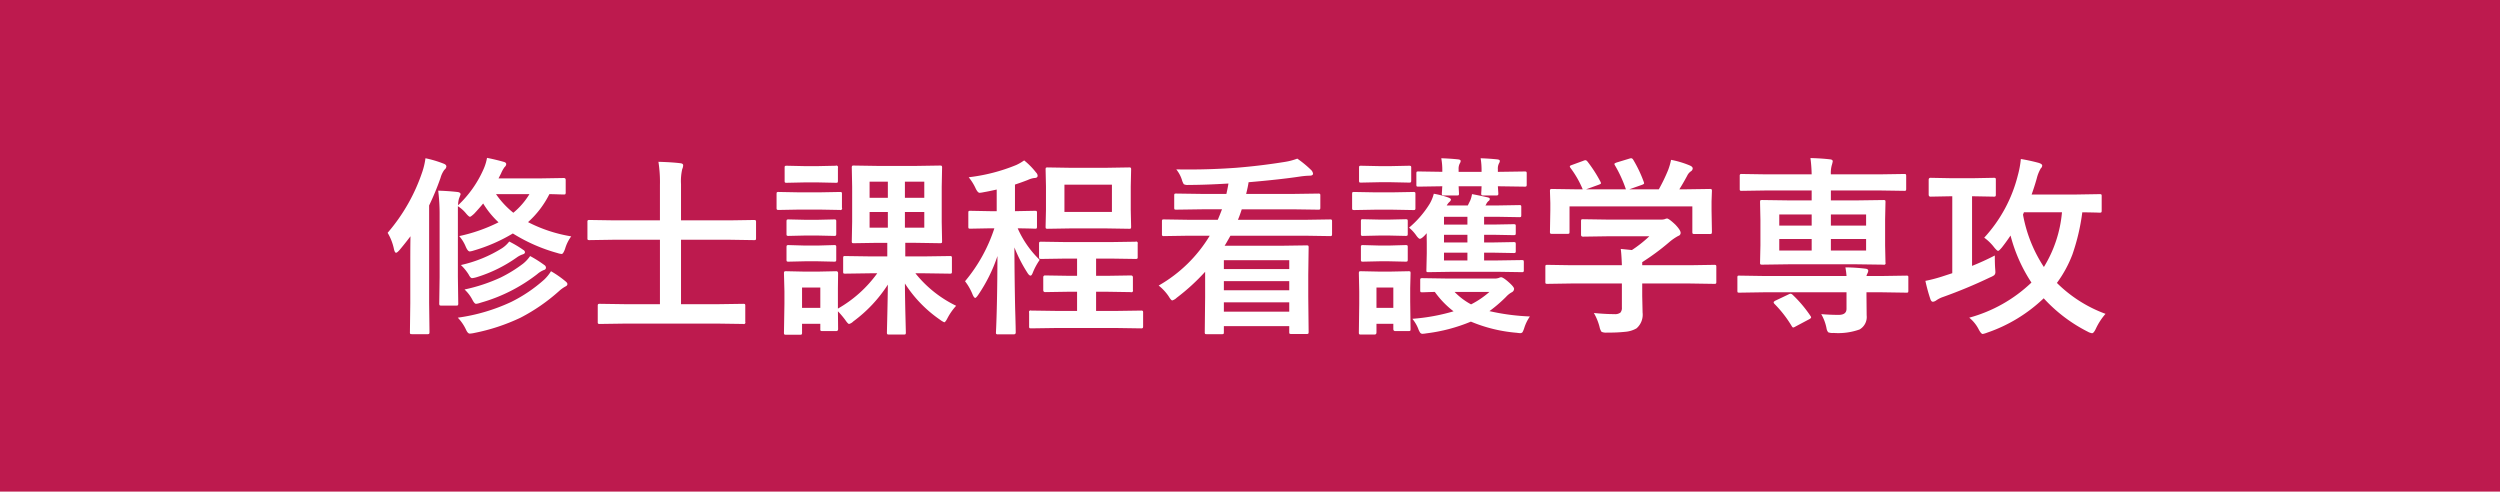
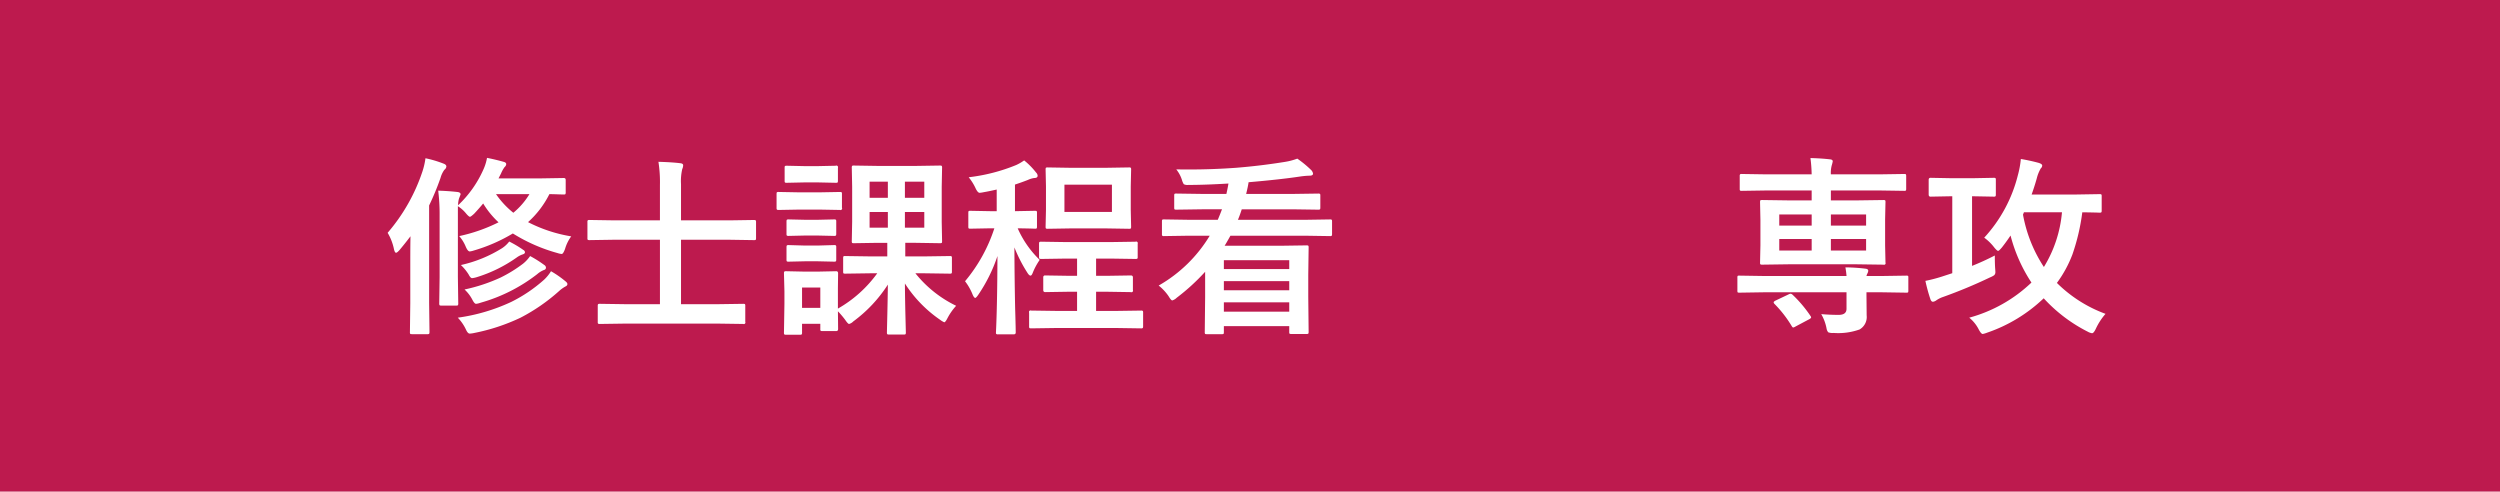
<svg xmlns="http://www.w3.org/2000/svg" id="レイヤー_1" data-name="レイヤー 1" viewBox="0 0 417 82">
  <title>看護タイトル四角2</title>
  <rect width="417" height="82" fill="#bd1a4e" />
  <path d="M64.656,38.833a30.349,30.349,0,0,0,5.797-10.203,12.087,12.087,0,0,0,.516-2.234,18.578,18.578,0,0,1,3,.891c.322.115.484.276.484.484a.764.764,0,0,1-.328.547,4.136,4.136,0,0,0-.641,1.344,43.786,43.786,0,0,1-1.906,4.609v16.25l.062,4.859c0,.167-.026.271-.078.312a.488.488,0,0,1-.281.047h-2.562c-.167,0-.266-.021-.297-.062a.583.583,0,0,1-.047-.297l.062-4.859V43.583q0-2.734.031-4.172-.86,1.141-1.828,2.297-.407.453-.578.453-.204,0-.344-.578A8.633,8.633,0,0,0,64.656,38.833Zm11.938.547a27.404,27.404,0,0,0,6.562-2.297,14.584,14.584,0,0,1-2.562-3.141q-.656.797-1.5,1.703-.562.516-.703.516-.188,0-.672-.578a5.638,5.638,0,0,0-1.344-1.188V46.208l.062,4.375a.596.596,0,0,1-.055.328q-.056.063-.305.062H73.609c-.167,0-.266-.026-.297-.078a.63.63,0,0,1-.047-.312l.062-4.375V35.927a31.539,31.539,0,0,0-.234-4.125q1.625.047,3.188.219.546.063.547.391,0,.016-.266.703a4.209,4.209,0,0,0-.156,1.125A18.416,18.416,0,0,0,80.625,28.286a8.094,8.094,0,0,0,.609-1.953q1.374.266,2.812.672c.26.073.391.198.391.375a.696.696,0,0,1-.266.484,4.867,4.867,0,0,0-.594,1.062l-.422.828h7.109l3.766-.062q.328,0,.328.312v2.047a.575.575,0,0,1-.062.344.497.497,0,0,1-.266.047q-.016,0-.719-.016-.75-.031-1.672-.047a15.721,15.721,0,0,1-3.562,4.672,24.294,24.294,0,0,0,7.203,2.375,6.591,6.591,0,0,0-1.016,2.047q-.313.891-.578.891a3.22,3.22,0,0,1-.703-.156,28.099,28.099,0,0,1-7.438-3.266,27.832,27.832,0,0,1-6.516,2.844,3.403,3.403,0,0,1-.672.156q-.328,0-.672-.797A6.269,6.269,0,0,0,76.594,39.38Zm-.234,13.609a30.97,30.97,0,0,0,8.906-2.625,24.607,24.607,0,0,0,5.5-3.719,6.918,6.918,0,0,0,1.141-1.406,16.616,16.616,0,0,1,2.438,1.703c.197.156.297.302.297.438q0,.266-.359.422a5.636,5.636,0,0,0-1.016.734,30.864,30.864,0,0,1-6.438,4.453,32.798,32.798,0,0,1-7.781,2.562,4.203,4.203,0,0,1-.703.094q-.313,0-.609-.641A7.389,7.389,0,0,0,76.359,52.989ZM84.938,40.286a18.755,18.755,0,0,1,2.359,1.406.473.473,0,0,1,.266.375q0,.25-.359.359a3.743,3.743,0,0,0-1.047.547A23.583,23.583,0,0,1,79.5,46.239a4.213,4.213,0,0,1-.75.156q-.267,0-.562-.578A7.847,7.847,0,0,0,76.875,44.208a21.906,21.906,0,0,0,6.875-2.812A4.867,4.867,0,0,0,84.938,40.286Zm-7.453,8a28.315,28.315,0,0,0,6-1.984,22.589,22.589,0,0,0,3.75-2.312,5.867,5.867,0,0,0,1.188-1.281,19.651,19.651,0,0,1,2.375,1.5.525.525,0,0,1,.266.422.38.38,0,0,1-.297.391,3.827,3.827,0,0,0-1.156.703,27.545,27.545,0,0,1-9.438,4.766,3.247,3.247,0,0,1-.766.188q-.25,0-.578-.609A6.196,6.196,0,0,0,77.484,48.286ZM88.312,32.38H82.734A14.529,14.529,0,0,0,85.625,35.489,12.243,12.243,0,0,0,88.312,32.38Z" fill="#fff" />
  <path d="M104.375,53.974l-4.312.062a.494.494,0,0,1-.312-.062.539.539,0,0,1-.047-.281V51.021c0-.167.025-.266.078-.297a.488.488,0,0,1,.281-.047l4.312.062h5.703v-10.75h-7.688l-4.062.062c-.167,0-.266-.021-.297-.062a.537.537,0,0,1-.047-.281V37.067a.529.529,0,0,1,.062-.328.535.535,0,0,1,.281-.047l4.062.062h7.688V30.896a21.979,21.979,0,0,0-.25-3.906q2.265.063,3.641.234c.322.031.484.146.484.344a1.647,1.647,0,0,1-.156.641,8.903,8.903,0,0,0-.203,2.5v6.047h8.094l4.062-.062c.166,0,.271.026.312.078a.583.583,0,0,1,.047.297V39.708c0,.167-.021.266-.062.297a.584.584,0,0,1-.297.047l-4.062-.062h-8.094v10.75h6.047l4.328-.062c.166,0,.266.021.297.062a.539.539,0,0,1,.047.281v2.672a.261.261,0,0,1-.344.344l-4.328-.062Z" fill="#fff" />
  <path d="M133.312,32.083h3.359l3.422-.062c.166,0,.266.021.297.062a.539.539,0,0,1,.047.281v2.281a.271.271,0,0,1-.344.375l-3.422-.062H133.312l-3.422.062c-.178,0-.281-.026-.312-.078a.583.583,0,0,1-.047-.297V32.364c0-.167.021-.266.062-.297a.582.582,0,0,1,.297-.047Zm6.484,22.781q0,.359-.312.359h-2.312c-.167,0-.266-.021-.297-.062a.583.583,0,0,1-.047-.297v-.859h-3.047v1.469a.499.499,0,0,1-.062.312.584.584,0,0,1-.297.047h-2.266a.57.57,0,0,1-.344-.062.583.583,0,0,1-.047-.297l.078-4.828V48.599l-.078-3c0-.177.025-.281.078-.312a.628.628,0,0,1,.312-.047l2.906.062h2.484l2.938-.062q.312,0,.312.359l-.031,2.453v3.422a20.714,20.714,0,0,0,6.562-5.891h-1.047l-4.297.062c-.167,0-.266-.021-.297-.062a.537.537,0,0,1-.047-.281v-2.25c0-.167.021-.266.062-.297a.535.535,0,0,1,.281-.047l4.297.062H148V40.505h-1.609l-3.969.062c-.167,0-.266-.021-.297-.062a.583.583,0,0,1-.047-.297l.062-3.188V31.192l-.062-3.188a.567.567,0,0,1,.062-.344.535.535,0,0,1,.281-.047l3.969.062h6.406l3.984-.062c.177,0,.281.026.312.078a.631.631,0,0,1,.047.312l-.062,3.188v5.828l.062,3.188c0,.177-.021.281-.062.312a.584.584,0,0,1-.297.047l-3.984-.062H151v2.266h3.109l4.312-.062a.498.498,0,0,1,.312.062.539.539,0,0,1,.047.281v2.25a.472.472,0,0,1-.055.289.51.51,0,0,1-.305.055l-4.312-.062H152.688a19.609,19.609,0,0,0,6.797,5.422,9.779,9.779,0,0,0-1.453,2.078q-.344.672-.531.672a3.425,3.425,0,0,1-.703-.422,21.258,21.258,0,0,1-5.859-6.047q.015,2.469.094,5.625.062,2.406.062,2.531a.499.499,0,0,1-.062.312.54.54,0,0,1-.281.047h-2.469c-.167,0-.266-.026-.297-.078a.488.488,0,0,1-.047-.281q0-.188.031-1.469.094-3.844.125-6.5a23.146,23.146,0,0,1-5.766,6.141,1.512,1.512,0,0,1-.703.422q-.188,0-.641-.672a13.989,13.989,0,0,0-1.219-1.438ZM134.141,27.708H136.5l2.891-.062a.271.271,0,0,1,.375.344v2.141c0,.177-.021.281-.062.312a.633.633,0,0,1-.312.047L136.5,30.427h-2.359l-2.906.062c-.178,0-.281-.021-.312-.062a.583.583,0,0,1-.047-.297V27.989c0-.167.021-.266.062-.297a.582.582,0,0,1,.297-.047Zm.125,8.953h2.141l2.688-.062a.572.572,0,0,1,.344.062.583.583,0,0,1,.047.297v2.047c0,.167-.026.266-.078.297a.633.633,0,0,1-.312.047l-2.688-.062h-2.141l-2.719.062a.492.492,0,0,1-.312-.062.537.537,0,0,1-.047-.281V36.958c0-.177.025-.281.078-.312a.488.488,0,0,1,.281-.047Zm0,4.297h2.141l2.688-.078a.572.572,0,0,1,.344.062.583.583,0,0,1,.047.297v2.047c0,.177-.026.281-.078.312a.633.633,0,0,1-.312.047l-2.688-.062h-2.141l-2.719.062a.492.492,0,0,1-.312-.062.583.583,0,0,1-.047-.297V41.239c0-.167.025-.271.078-.312a.488.488,0,0,1,.281-.047Zm2.562,7h-3.047v3.391h3.047Zm8.219-14.969h3.047v-2.688h-3.047Zm0,4.984h3.047V35.364h-3.047Zm9.125-7.672H150.938v2.688h3.234Zm0,7.672V35.364H150.938v2.609Z" fill="#fff" />
  <path d="M170.828,26.755a12.003,12.003,0,0,1,1.984,2.016.852.852,0,0,1,.266.531c0,.261-.193.391-.578.391a3.712,3.712,0,0,0-1.031.312q-.907.36-2.172.781v4.438l3.297-.062q.281,0,.328.062a.583.583,0,0,1,.047.297v2.266c0,.177-.021.281-.062.312a.633.633,0,0,1-.312.047c-.042,0-.172-.005-.391-.016q-1.094-.031-2.453-.047a16.515,16.515,0,0,0,3.672,5.266,10.632,10.632,0,0,0-1.156,2.141q-.188.484-.375.484-.234,0-.547-.516a24.159,24.159,0,0,1-2.141-4.188q.015,5.125.125,10.312.031.891.078,2.891c.01.542.016.87.016.984,0,.208-.115.312-.344.312H166.5a.53.53,0,0,1-.328-.062.408.408,0,0,1-.047-.25q.218-4.547.25-12.75a26.038,26.038,0,0,1-3.203,6.469c-.24.344-.406.516-.5.516q-.188,0-.422-.516a9.309,9.309,0,0,0-1.281-2.266,26.477,26.477,0,0,0,4.891-8.828h-.672l-3.328.062c-.167,0-.266-.021-.297-.062a.583.583,0,0,1-.047-.297V35.521c0-.177.021-.281.062-.312a.535.535,0,0,1,.281-.047l3.328.062H166.25V31.614q-1.453.328-2.141.438a4.869,4.869,0,0,1-.703.109q-.344,0-.734-.875a8.652,8.652,0,0,0-1.094-1.719,30.004,30.004,0,0,0,7.938-2.047A8.065,8.065,0,0,0,170.828,26.755ZM176.359,54.708,172,54.771c-.167,0-.266-.021-.297-.062a.539.539,0,0,1-.047-.281V52.146A.261.261,0,0,1,172,51.802l4.359.062h3.297V48.661h-1.375l-3.938.062q-.328,0-.328-.344V46.271a.29.29,0,0,1,.328-.328l3.938.062h1.375v-2.875h-1.859l-4.094.062q-.281,0-.328-.062a.423.423,0,0,1-.062-.281v-2.188c0-.167.025-.266.078-.297a.628.628,0,0,1,.312-.047l4.094.062h7.469l4.125-.062a.271.271,0,0,1,.375.344v2.188a.472.472,0,0,1-.055.289.55.55,0,0,1-.32.055l-4.125-.062h-2.438v2.875h1.859l3.938-.062c.229,0,.344.109.344.328v2.109a.261.261,0,0,1-.344.344l-3.938-.062h-1.859v3.203H186l4.312-.062a.497.497,0,0,1,.312.062.539.539,0,0,1,.047.281v2.281c0,.167-.026.266-.078.297a.488.488,0,0,1-.281.047L186,54.708Zm8.094-26.719,3.859-.062a.497.497,0,0,1,.312.062.583.583,0,0,1,.047.297l-.062,2.812v3.906l.062,2.797c0,.177-.021.281-.062.312a.584.584,0,0,1-.297.047l-3.859-.062H178.625l-3.875.062c-.167,0-.266-.021-.297-.062a.583.583,0,0,1-.047-.297l.062-2.797V31.099l-.062-2.812c0-.177.021-.281.062-.312a.535.535,0,0,1,.281-.047l3.875.062Zm1.016,7.359V30.802h-7.922v4.547Z" fill="#fff" />
  <path d="M193.266,47.63a23.552,23.552,0,0,0,8.516-8.312H198.188l-4,.062a.528.528,0,0,1-.328-.062.537.537,0,0,1-.047-.281V36.942c0-.167.021-.266.062-.297a.628.628,0,0,1,.312-.047l4,.062h4.938q.312-.719.703-1.75h-3.297l-4.328.062c-.167,0-.266-.021-.297-.062a.537.537,0,0,1-.047-.281v-2c0-.167.021-.266.062-.297a.535.535,0,0,1,.281-.047l4.328.062h4.031q.234-1.031.344-1.734-3.923.234-6.719.234a1.305,1.305,0,0,1-.734-.125,2.777,2.777,0,0,1-.312-.734,5.411,5.411,0,0,0-.938-1.734q1.046.016,2.156.016,3.874,0,7.797-.281,4.093-.328,8.156-.984a10.327,10.327,0,0,0,2.078-.547,17.671,17.671,0,0,1,2.266,1.859,1.093,1.093,0,0,1,.359.641c0,.229-.193.344-.578.344a13.458,13.458,0,0,0-1.672.156q-3.234.484-8.5.938-.094.688-.406,1.953h7.703l4.312-.062a.498.498,0,0,1,.312.062.539.539,0,0,1,.047.281v2c0,.167-.026.266-.078.297a.488.488,0,0,1-.281.047l-4.312-.062H207.125q-.36,1.11-.641,1.75h11.344l4-.062a.498.498,0,0,1,.312.062.539.539,0,0,1,.047.281v2.094c0,.167-.026.266-.078.297a.488.488,0,0,1-.281.047l-4-.062H205.234q-.719,1.297-.969,1.672h9.375l4.281-.062a.498.498,0,0,1,.312.062.583.583,0,0,1,.047.297l-.062,4.547v3.672l.062,5.844c0,.177-.026.281-.078.312a.488.488,0,0,1-.281.047h-2.516c-.178,0-.281-.021-.312-.062a.583.583,0,0,1-.047-.297v-.953H204.141v.984c0,.177-.021.281-.062.312a.54.54,0,0,1-.281.047h-2.5c-.167,0-.266-.021-.297-.062a.583.583,0,0,1-.047-.297l.062-5.812V45.333a34.867,34.867,0,0,1-4.734,4.328,1.809,1.809,0,0,1-.75.453q-.188,0-.609-.703A8.059,8.059,0,0,0,193.266,47.63Zm21.781-4.234H204.141v1.484h10.906Zm-10.906,5.016h10.906V46.896H204.141Zm0,3.578h10.906v-1.562H204.141Z" fill="#fff" />
-   <path d="M229.375,32.083h2.875l3.484-.062a.498.498,0,0,1,.312.062.583.583,0,0,1,.047.297v2.266a.574.574,0,0,1-.062.344.584.584,0,0,1-.297.047l-3.484-.062h-2.875l-3.484.062c-.178,0-.281-.026-.312-.078a.63.63,0,0,1-.047-.312V32.38c0-.177.021-.281.062-.312a.582.582,0,0,1,.297-.047Zm5.906,22.781c0,.177-.021.281-.062.312a.54.54,0,0,1-.281.047h-2.203q-.328,0-.328-.359v-.859h-2.812v1.438q0,.359-.328.359h-2.234a.53.53,0,0,1-.328-.062.583.583,0,0,1-.047-.297l.062-4.797V48.599l-.062-3c0-.177.021-.281.062-.312a.738.738,0,0,1,.328-.047l2.969.062h1.906l3.016-.062c.166,0,.266.021.297.062a.583.583,0,0,1,.047.297l-.062,2.453v2.219ZM230.016,27.708h2.047L235,27.646a.572.572,0,0,1,.344.062.539.539,0,0,1,.047.281v2.109c0,.177-.026.281-.078.312A.633.633,0,0,1,235,30.458l-2.938-.062h-2.047l-2.984.062c-.167,0-.266-.021-.297-.062a.583.583,0,0,1-.047-.297V27.989c0-.167.021-.266.062-.297a.535.535,0,0,1,.281-.047Zm.125,8.922h1.531l2.75-.062a.572.572,0,0,1,.344.062.583.583,0,0,1,.047.297v2.078c0,.167-.026.266-.078.297a.633.633,0,0,1-.312.047l-2.75-.062h-1.531l-2.781.062a.492.492,0,0,1-.312-.062A.537.537,0,0,1,227,39.005V36.927c0-.177.021-.281.062-.312a.582.582,0,0,1,.297-.047Zm0,4.328h1.531l2.75-.078a.572.572,0,0,1,.344.062.583.583,0,0,1,.047.297v2.047c0,.177-.026.281-.078.312a.633.633,0,0,1-.312.047l-2.75-.062h-1.531l-2.781.062a.492.492,0,0,1-.312-.062A.583.583,0,0,1,227,43.286V41.239a.493.493,0,0,1,.062-.312.582.582,0,0,1,.297-.047Zm2.266,7h-2.812v3.391h2.812Zm2.625-9.984a16.57,16.57,0,0,0,3.422-3.953,6.601,6.601,0,0,0,.703-1.703,14.602,14.602,0,0,1,2.375.609c.322.125.484.24.484.344a.589.589,0,0,1-.266.422,2.876,2.876,0,0,0-.438.578h3.516l.422-.859a4.973,4.973,0,0,0,.281-1.031q.75.125,2.656.547c.208.062.312.146.312.25a.443.443,0,0,1-.219.359,1.549,1.549,0,0,0-.406.578l-.109.156h2.016l3.625-.062c.166,0,.266.021.297.062a.539.539,0,0,1,.047.281v1.312c0,.177-.021.281-.062.312a.54.54,0,0,1-.281.047l-3.625-.062h-2.234V37.458h1.5l3.391-.062a.572.572,0,0,1,.344.062.539.539,0,0,1,.047.281v1.125c0,.177-.026.281-.078.312a.633.633,0,0,1-.312.047l-3.391-.062h-1.5v1.281h1.5l3.422-.062c.177,0,.281.026.312.078a.631.631,0,0,1,.047.312v1.047a.596.596,0,0,1-.055.328q-.056.063-.305.062l-3.391-.062h-1.531v1.297h2.172l4.094-.062c.177,0,.281.021.312.062a.741.741,0,0,1,.047.328v1.281a.472.472,0,0,1-.055.289.51.51,0,0,1-.305.055l-4.094-.062h-7.359l-4.078.062q-.281,0-.328-.062a.751.751,0,0,1-.031-.297l.062-2.766V40.474l-.016-1.078c0-.198.005-.364.016-.5l-.391.422q-.516.516-.766.516c-.115,0-.297-.161-.547-.484A6.441,6.441,0,0,0,235.031,37.974Zm20.156,14.812a7.068,7.068,0,0,0-.922,1.859,3.951,3.951,0,0,1-.312.766.491.491,0,0,1-.406.156c-.084,0-.281-.021-.594-.062a25.054,25.054,0,0,1-7.609-1.859,28.059,28.059,0,0,1-7.391,1.953,5.095,5.095,0,0,1-.656.078.483.483,0,0,1-.438-.219,3.172,3.172,0,0,1-.312-.656,6.124,6.124,0,0,0-.969-1.625,32.692,32.692,0,0,0,6.875-1.25,15.112,15.112,0,0,1-3.125-3.234q-.829.016-1.562.047-.501.016-.516.016c-.178,0-.281-.021-.312-.062a.537.537,0,0,1-.047-.281V46.771a.529.529,0,0,1,.062-.328.582.582,0,0,1,.297-.047l4.031.062h7.891a2.201,2.201,0,0,0,.812-.094,1.734,1.734,0,0,1,.375-.125q.343,0,1.219.766.968.844.969,1.172a.653.653,0,0,1-.391.578,3.68,3.68,0,0,0-.953.766,23.649,23.649,0,0,1-2.766,2.375A36.841,36.841,0,0,0,255.188,52.786ZM240.406,26.396q1.468.047,2.812.188.422.047.422.266a.794.794,0,0,1-.125.375,1.868,1.868,0,0,0-.219,1v.438H247.125v-.219a12.191,12.191,0,0,0-.156-2.047q1.421.047,2.781.188.422.047.422.266a.794.794,0,0,1-.125.375,1.837,1.837,0,0,0-.203,1v.438h.172l4.281-.062a.498.498,0,0,1,.312.062.539.539,0,0,1,.047.281v1.844c0,.167-.026.266-.078.297a.488.488,0,0,1-.281.047l-4.281-.062h-.172l.078,1.188c0,.167-.026.266-.078.297a.633.633,0,0,1-.312.047h-2.109c-.178,0-.281-.021-.312-.062a.537.537,0,0,1-.047-.281c0-.052.01-.198.031-.438q.015-.422.031-.75h-3.828l.062,1.188c0,.167-.021.266-.062.297A.584.584,0,0,1,243,32.599h-2.141a.492.492,0,0,1-.312-.062.537.537,0,0,1-.047-.281c0-.062.01-.208.031-.438q.015-.422.047-.75l-3.969.062c-.178,0-.281-.021-.312-.062a.537.537,0,0,1-.047-.281V28.942c0-.167.021-.266.062-.297a.582.582,0,0,1,.297-.047l3.969.062v-.219A11.074,11.074,0,0,0,240.406,26.396Zm.453,11.062h3.906V36.161h-3.906Zm0,2.984h3.906V39.161h-3.906Zm0,3h3.906V42.146h-3.906Zm7.578,5.25H242.625a11.23,11.23,0,0,0,2.75,2.078A14.882,14.882,0,0,0,248.438,48.692Z" fill="#fff" />
-   <path d="M262.109,47.286l-4,.062c-.167,0-.266-.021-.297-.062a.537.537,0,0,1-.047-.281V44.536c0-.177.021-.281.062-.312a.535.535,0,0,1,.281-.047l4,.062h8.422q-.063-1.797-.188-2.719l1.859.188a20.745,20.745,0,0,0,2.906-2.297h-6.906l-4.141.062q-.344,0-.344-.312v-2.25c0-.167.021-.266.062-.297a.535.535,0,0,1,.281-.047l4.141.062H276.875a2.636,2.636,0,0,0,.766-.062,1.761,1.761,0,0,1,.406-.125q.312,0,1.391,1.016.891.938.891,1.375a.519.519,0,0,1-.391.516,8.552,8.552,0,0,0-1.531,1.062,38.991,38.991,0,0,1-4.484,3.312v.516h8l4-.062a.498.498,0,0,1,.312.062.583.583,0,0,1,.047.297v2.469a.472.472,0,0,1-.055.289.51.51,0,0,1-.305.055l-4-.062h-8v2.078l.062,2.781a3.008,3.008,0,0,1-1.016,2.625,4.467,4.467,0,0,1-1.766.562,25.452,25.452,0,0,1-3.141.141,1.866,1.866,0,0,1-.922-.125,2.072,2.072,0,0,1-.328-.797,9.294,9.294,0,0,0-.953-2.344q1.906.188,3.422.188a1.486,1.486,0,0,0,1-.25,1.196,1.196,0,0,0,.25-.859v-4Zm.078-19.766,1.922-.703a.944.944,0,0,1,.344-.094q.171,0,.359.25a22.361,22.361,0,0,1,2.141,3.328.881.881,0,0,1,.094.266c0,.073-.131.156-.391.25l-2.109.766h6.656a21.616,21.616,0,0,0-1.828-4,.531.531,0,0,1-.094-.234q0-.109.391-.25l2.109-.641a1.152,1.152,0,0,1,.297-.062c.125,0,.239.083.344.25a21.158,21.158,0,0,1,1.766,3.719.912.912,0,0,1,.047.219q0,.125-.406.266L271.75,31.583h4.938a29.08,29.08,0,0,0,1.562-3.234,10.699,10.699,0,0,0,.484-1.688,15.698,15.698,0,0,1,3.156.953q.453.203.453.484a.607.607,0,0,1-.312.484,1.862,1.862,0,0,0-.609.734q-.672,1.25-1.312,2.266h.828l4.219-.062a.572.572,0,0,1,.344.062.539.539,0,0,1,.047.281l-.062,1.734v1.469l.062,3.578c0,.188-.026.302-.078.344a.633.633,0,0,1-.312.047h-2.516c-.178,0-.281-.026-.312-.078a.63.63,0,0,1-.047-.312V34.427H261.797v4.219c0,.177-.021.281-.062.312a.54.54,0,0,1-.281.047h-2.531a.568.568,0,0,1-.344-.062.583.583,0,0,1-.047-.297l.062-3.609v-1.188l-.062-1.984c0-.167.025-.266.078-.297a.628.628,0,0,1,.312-.047l4.219.062H264a16.528,16.528,0,0,0-2.047-3.578.564.564,0,0,1-.109-.25C261.844,27.672,261.958,27.594,262.188,27.521Z" fill="#fff" />
  <path d="M308,46.036a13.354,13.354,0,0,0-.188-1.438,28.86,28.86,0,0,1,3.359.219q.453.047.453.359a1.21,1.21,0,0,1-.156.469,1.446,1.446,0,0,0-.141.391h2.656l4-.062c.166,0,.266.021.297.062a.707.707,0,0,1,.031.281v2.125a.626.626,0,0,1-.047.32q-.047.055-.281.055l-4-.062h-2.656V49.208l.031,3.391a2.399,2.399,0,0,1-1.188,2.359,10.589,10.589,0,0,1-4.312.578,2.05,2.05,0,0,1-.906-.109,1.33,1.33,0,0,1-.281-.625,7.449,7.449,0,0,0-.891-2.406q1.547.125,2.906.125,1.312,0,1.312-1.016v-2.75H294.109l-4,.062q-.234,0-.281-.078a.751.751,0,0,1-.031-.297v-2.125a.532.532,0,0,1,.047-.297.446.446,0,0,1,.266-.047l4,.062Zm1.672-1.953H298.406l-4.438.062a.568.568,0,0,1-.344-.062.537.537,0,0,1-.047-.281l.062-2.875V36.692l-.062-2.969c0-.177.021-.281.062-.312a.738.738,0,0,1,.328-.047l4.438.062h3.781V31.771h-7.594l-4.062.062c-.167,0-.266-.021-.297-.062a.537.537,0,0,1-.047-.281V29.411a.567.567,0,0,1,.062-.344.535.535,0,0,1,.281-.047l4.062.062h7.594a24.098,24.098,0,0,0-.203-2.719q1.843.047,3.297.219.422.047.422.328a5.134,5.134,0,0,1-.156.641,4.674,4.674,0,0,0-.156,1.531h8.125l4.094-.062c.166,0,.266.021.297.062a.74.74,0,0,1,.047.328v2.078c0,.167-.021.266-.062.297a.54.54,0,0,1-.281.047l-4.094-.062h-8.125v1.656h4.281l4.484-.062c.166,0,.266.021.297.062a.583.583,0,0,1,.047.297l-.062,2.875v4.328l.062,2.875a.261.261,0,0,1-.344.344Zm-10.656,5.094a21.069,21.069,0,0,1,2.969,3.516.495.495,0,0,1,.109.25q0,.141-.359.328L299.5,54.458a1.114,1.114,0,0,1-.391.172c-.073,0-.156-.078-.25-.234A19.409,19.409,0,0,0,296,50.708a.479.479,0,0,1-.156-.281q0-.125.328-.297l2.141-1.016a.961.961,0,0,1,.359-.125A.629.629,0,0,1,299.016,49.177Zm-2.234-11.547h5.406V35.771h-5.406Zm0,4.156h5.406V39.864h-5.406Zm14.484-6.016h-5.875v1.859h5.875Zm0,6.016V39.864h-5.875v1.922Z" fill="#fff" />
  <path d="M329.25,32.739h-.312V44.349q1.89-.75,3.797-1.734,0,1.438.062,2.219c.021.281.031.453.031.516a.701.701,0,0,1-.203.562,3.546,3.546,0,0,1-.688.359,81.948,81.948,0,0,1-7.844,3.266,4.496,4.496,0,0,0-1.141.578,1.135,1.135,0,0,1-.547.219q-.267,0-.422-.453a28.06,28.06,0,0,1-.828-3.031,25.21,25.21,0,0,0,3.047-.812l1.438-.469V32.739h-.328l-3.297.062c-.209,0-.312-.12-.312-.359v-2.438c0-.229.104-.344.312-.344l3.297.062H329.25l3.297-.062a.498.498,0,0,1,.312.062.539.539,0,0,1,.047.281v2.438c0,.177-.026.281-.078.312a.488.488,0,0,1-.281.047Zm21.953,19.609a10.41,10.41,0,0,0-1.609,2.469q-.36.765-.641.766a2.085,2.085,0,0,1-.703-.25,25.612,25.612,0,0,1-7.359-5.578,25.634,25.634,0,0,1-9.438,5.734,4.124,4.124,0,0,1-.734.219q-.267,0-.672-.766a6.052,6.052,0,0,0-1.578-1.953,24.193,24.193,0,0,0,10.375-5.859,26.038,26.038,0,0,1-3.484-7.844q-.735,1.094-1.438,1.984-.485.578-.641.578-.173,0-.672-.609a7.906,7.906,0,0,0-1.641-1.594,23.938,23.938,0,0,0,5.609-10.406,15.703,15.703,0,0,0,.5-2.719,29.965,29.965,0,0,1,2.953.641q.609.188.609.453a.639.639,0,0,1-.234.469,6.371,6.371,0,0,0-.672,1.672q-.375,1.344-.859,2.688h7.547l3.781-.062a.498.498,0,0,1,.312.062.539.539,0,0,1,.047.281v2.406c0,.167-.026.266-.078.297a.488.488,0,0,1-.281.047c-.031,0-.162-.005-.391-.016q-1.157-.031-2.484-.047a34.792,34.792,0,0,1-1.641,7.016,19.839,19.839,0,0,1-2.594,4.766A22.462,22.462,0,0,0,351.203,52.349Zm-7.266-16.938h-6.344l-.156.391a23.475,23.475,0,0,0,3.484,8.734A20.965,20.965,0,0,0,343.938,35.411Z" fill="#fff" />
</svg>